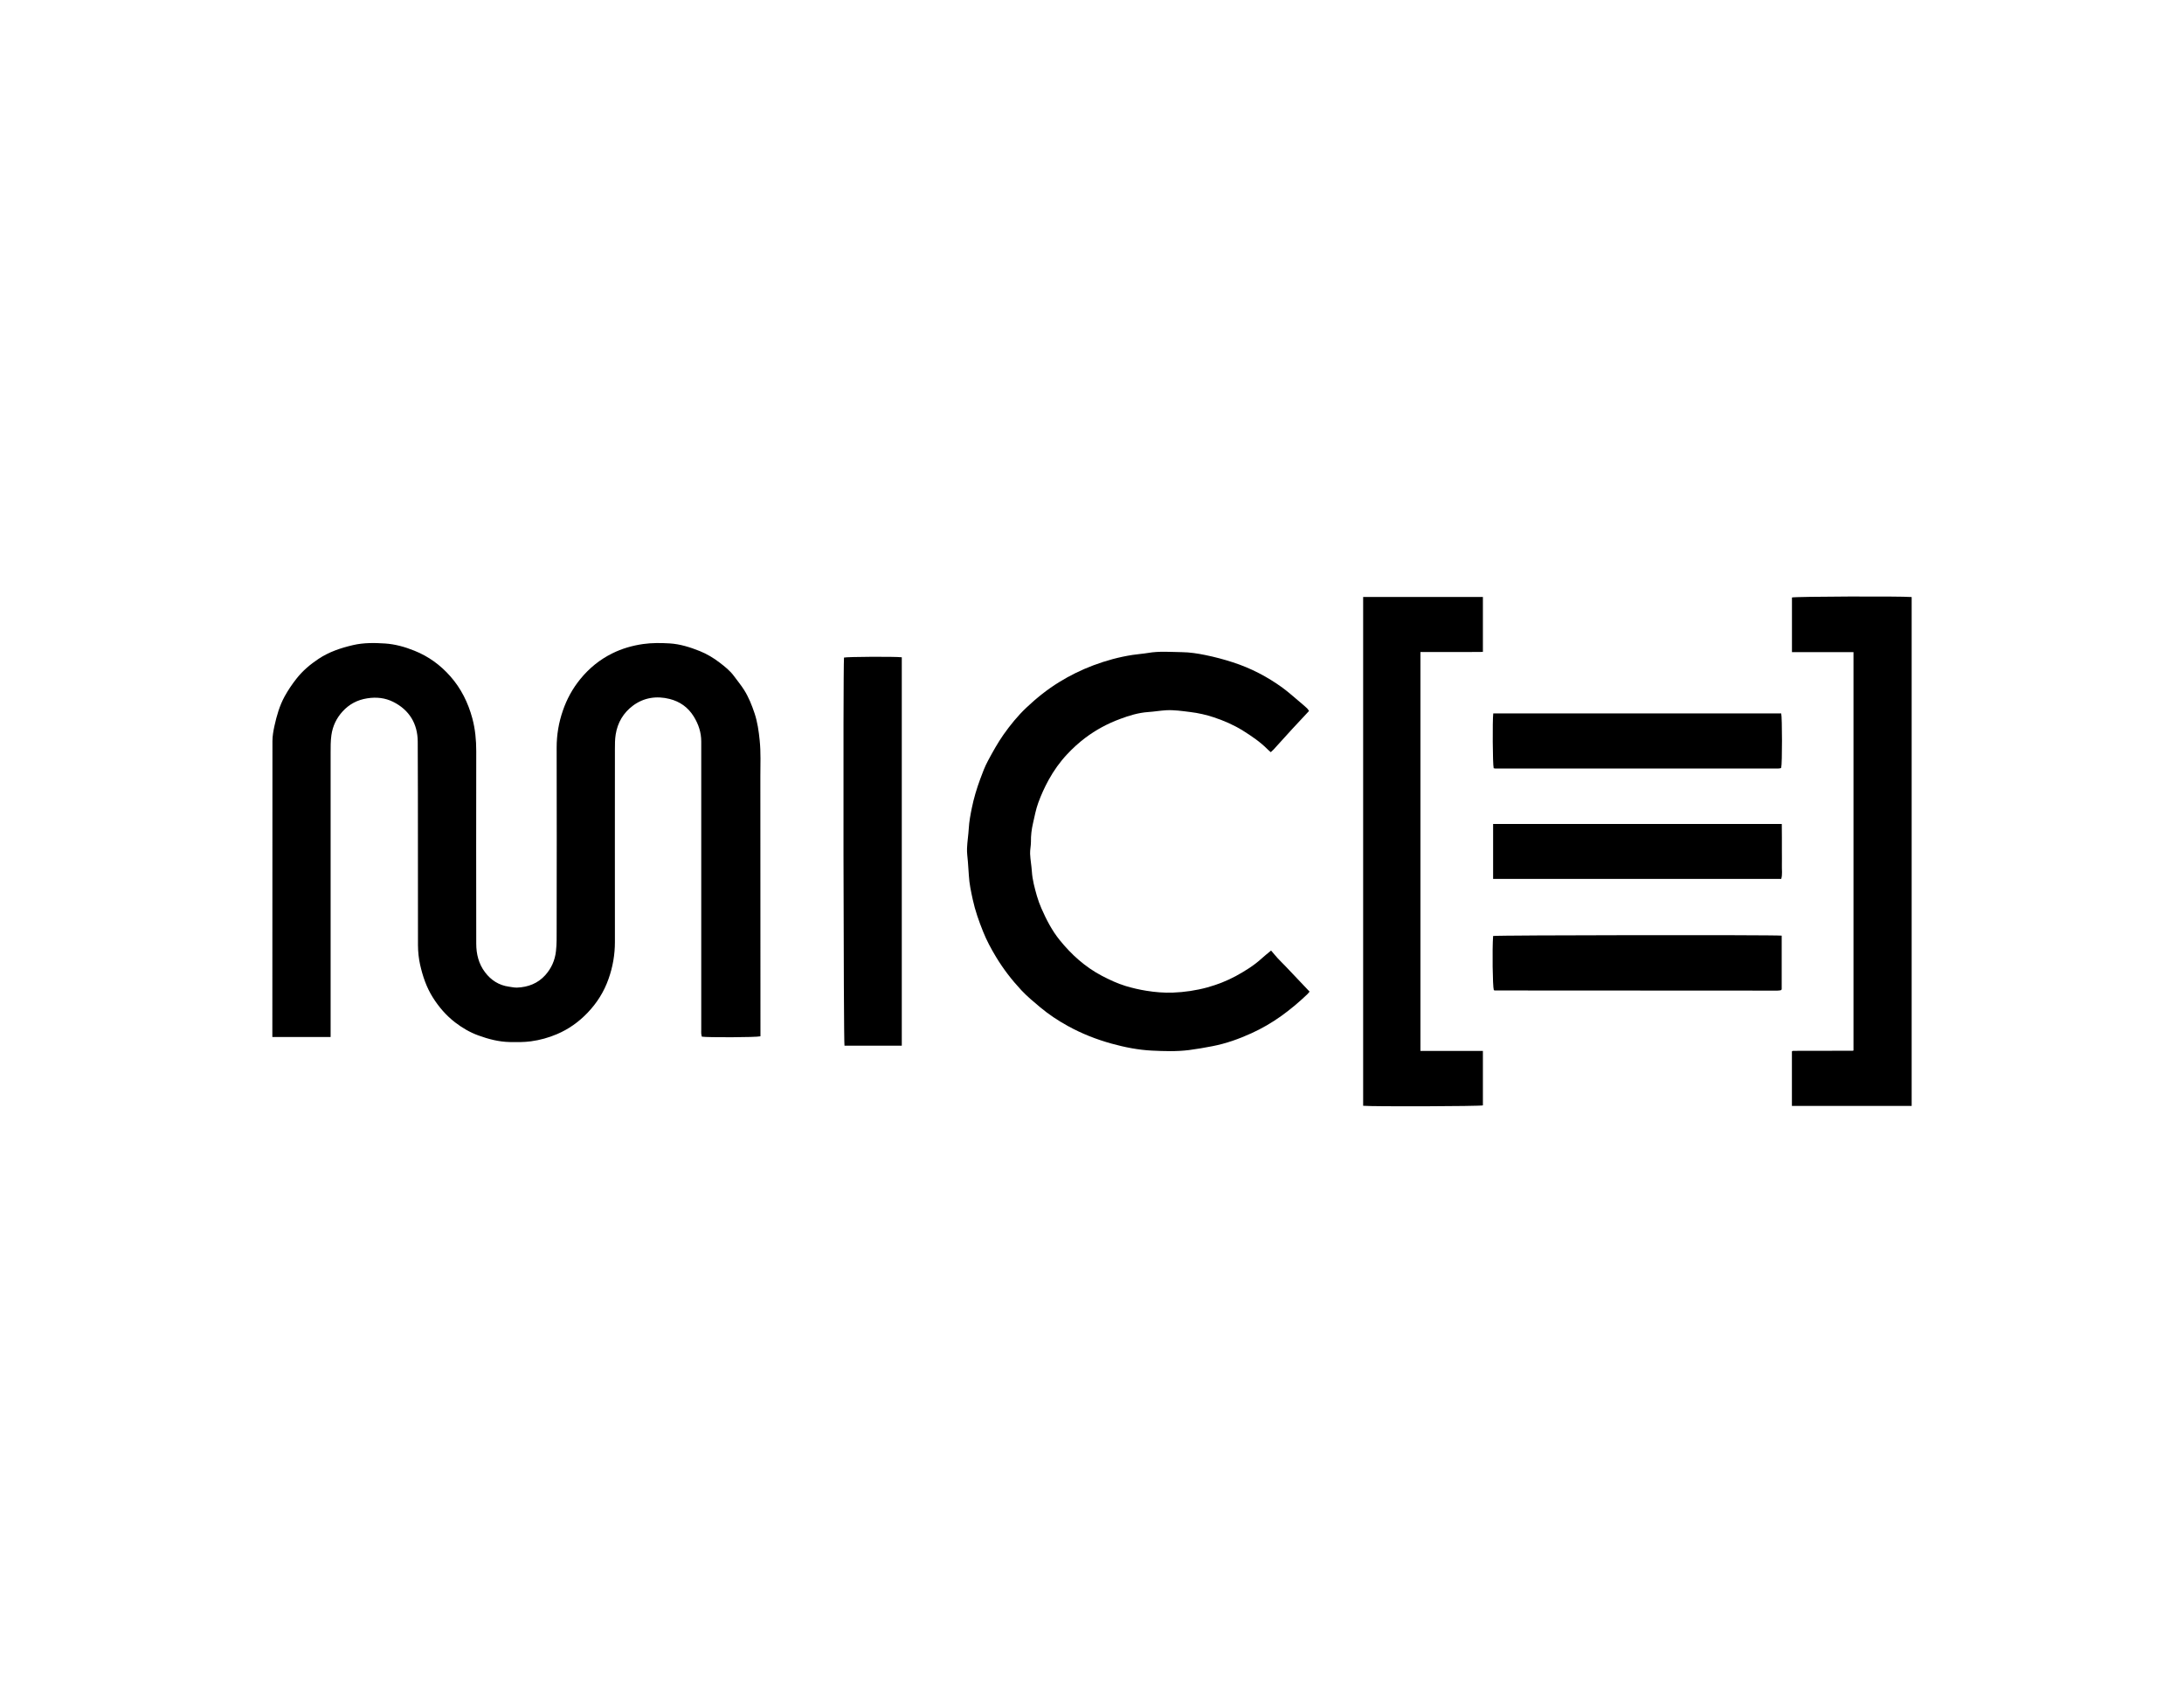
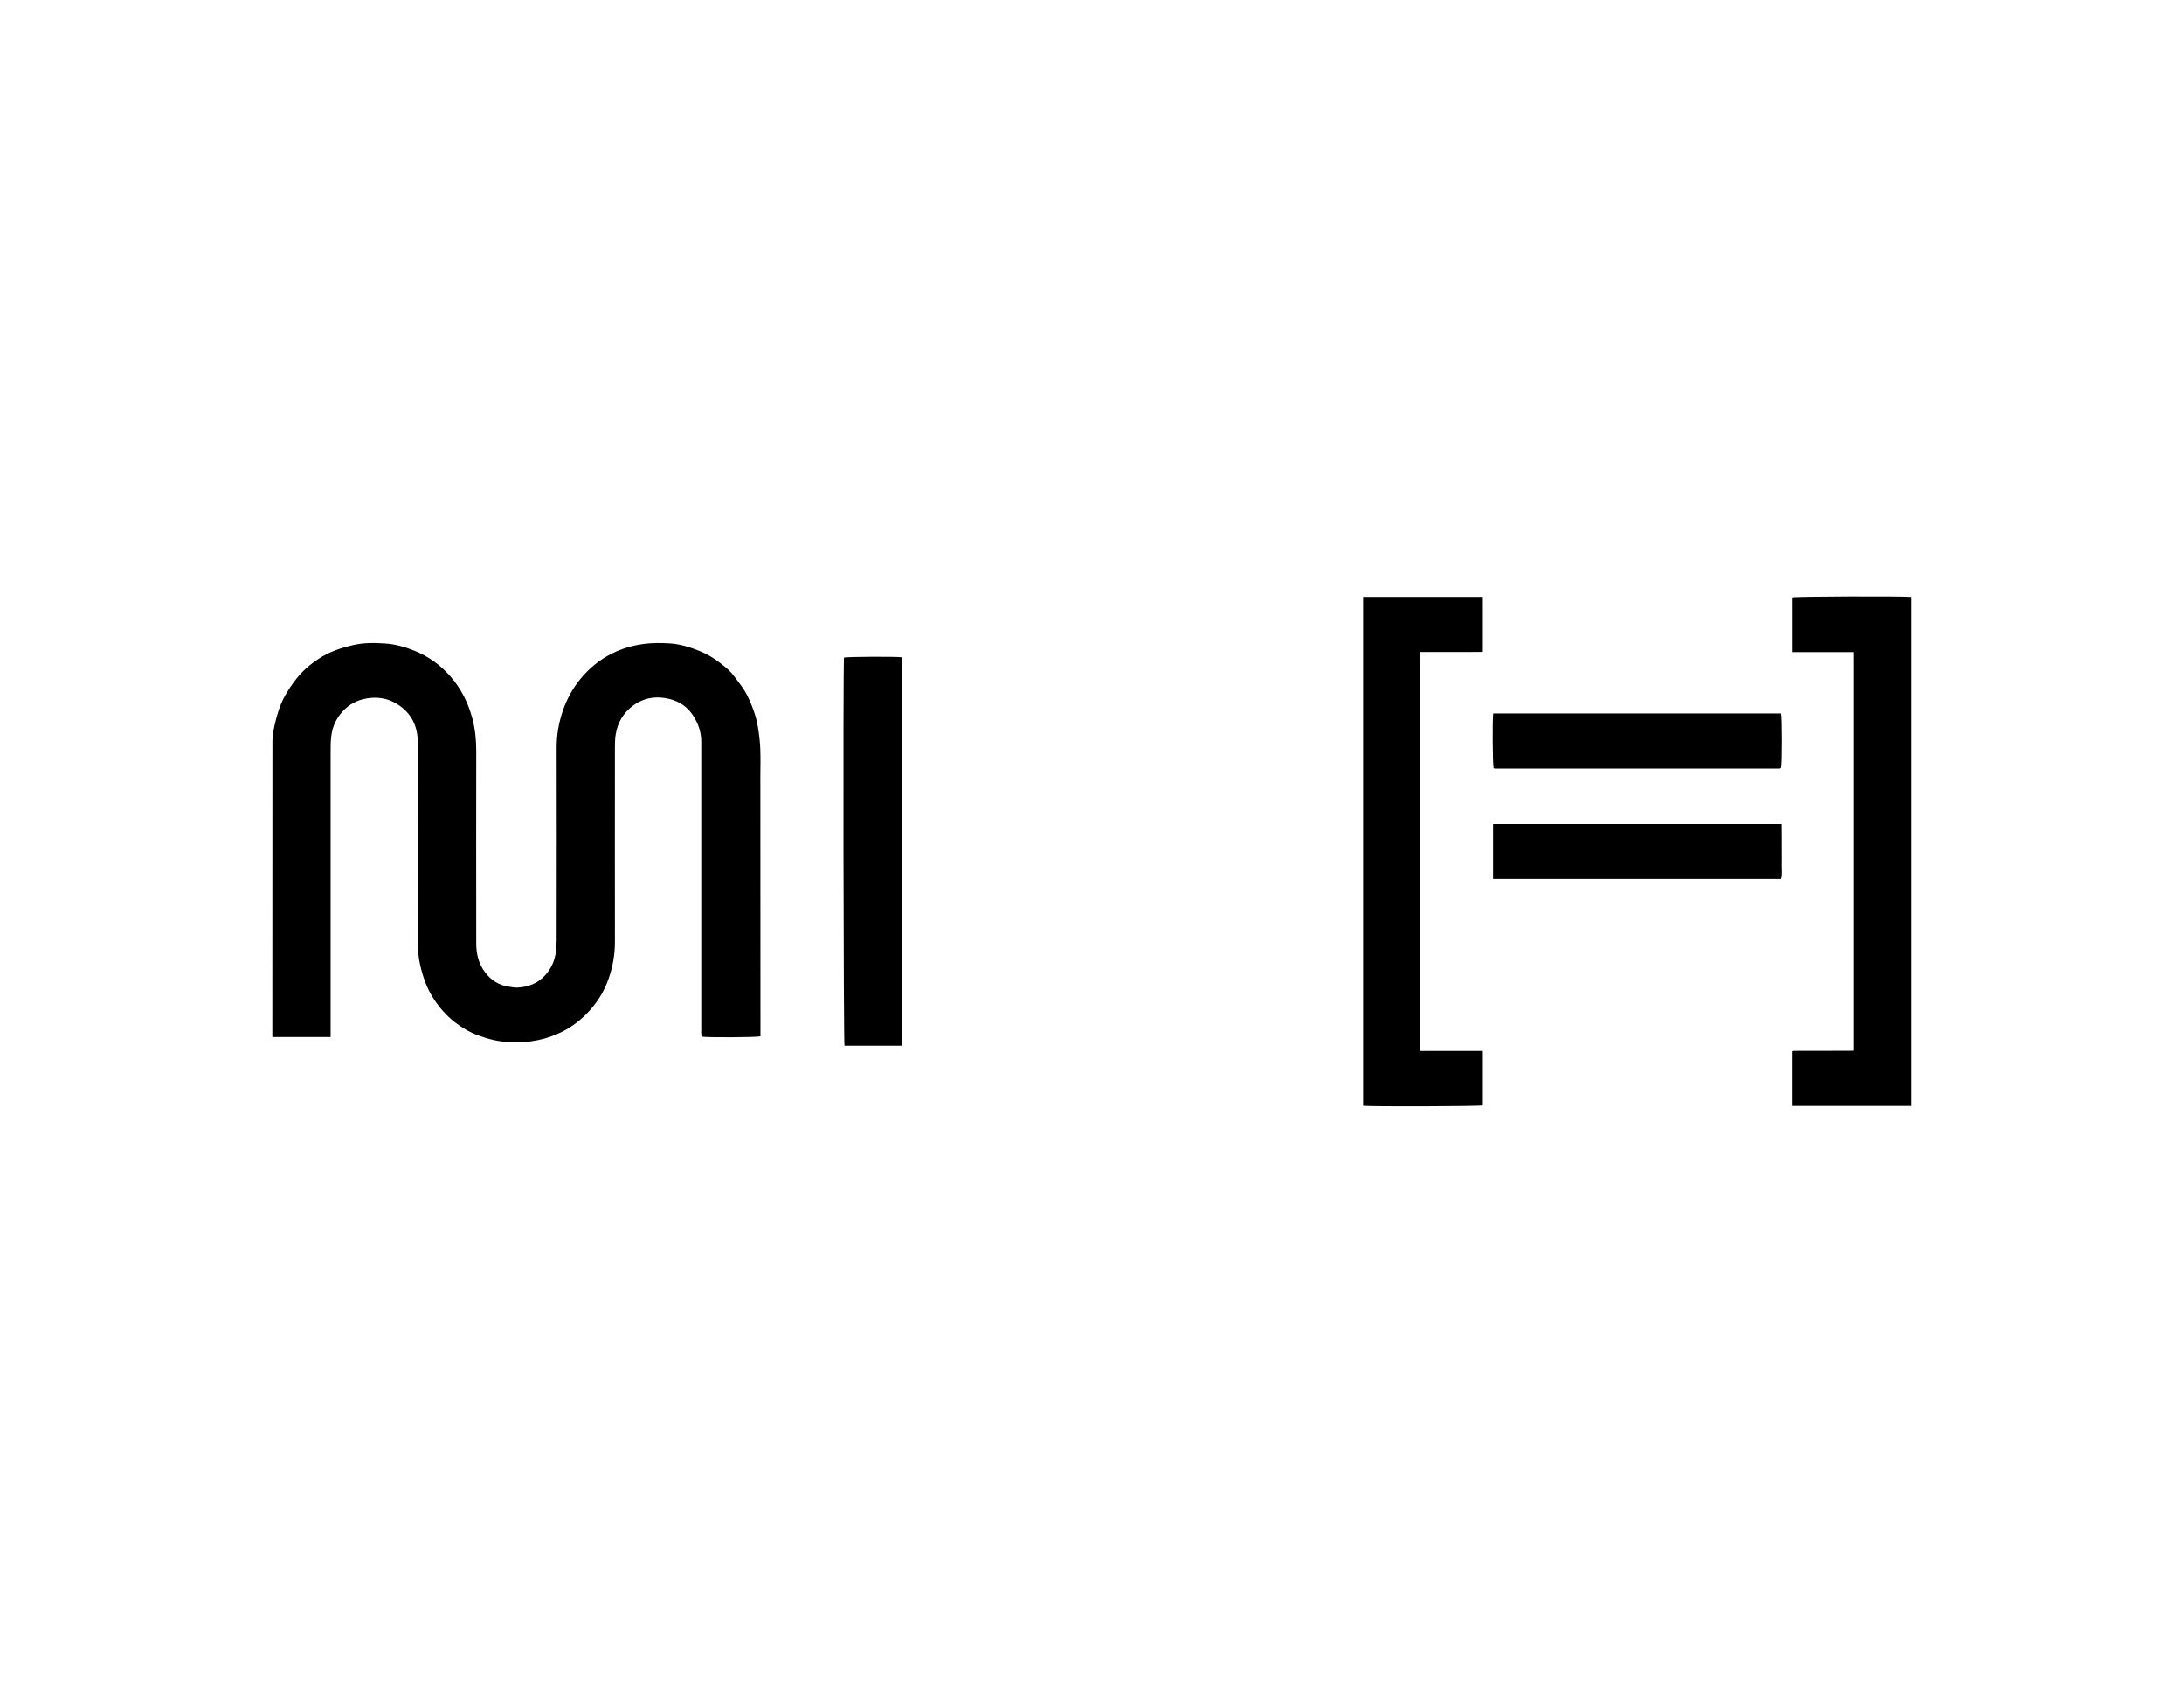
<svg xmlns="http://www.w3.org/2000/svg" id="Calque_1" viewBox="0 0 449.01 350">
  <path d="m156.33,213.01c-.87.23-10.97.26-12.04.07-.04-.19-.11-.41-.12-.62-.02-.26,0-.53,0-.8v-59.23c0-1.88-.56-3.57-1.55-5.17-1.18-1.9-2.86-3.06-4.94-3.59-2.69-.68-5.32-.29-7.56,1.38-1.94,1.46-3.15,3.45-3.54,5.92-.16.99-.16,1.97-.16,2.96,0,13.23-.02,26.46,0,39.69,0,2.62-.44,5.14-1.31,7.59-.92,2.62-2.36,4.92-4.29,6.94-1.82,1.91-3.92,3.4-6.32,4.42-1.7.72-3.48,1.22-5.34,1.47-1.46.2-2.9.17-4.35.15-2.24-.04-4.38-.6-6.47-1.36-1.73-.63-3.3-1.55-4.75-2.66-1.86-1.43-3.37-3.18-4.62-5.17-1.3-2.07-2.07-4.35-2.6-6.7-.29-1.3-.43-2.66-.44-4-.03-13.96.02-27.92-.05-41.88-.02-3.64-1.72-6.49-5.04-8.15-1.66-.83-3.44-1.03-5.34-.73-2.06.32-3.72,1.22-5.07,2.7-1.25,1.37-2.03,2.98-2.3,4.87-.17,1.22-.16,2.44-.16,3.66,0,19.05,0,38.09,0,57.14v1.24h-11.98v-.89c0-19.98,0-39.95.02-59.93,0-1.04.19-2.09.41-3.11.46-2.09,1.05-4.16,2.09-6.06.71-1.29,1.52-2.49,2.44-3.66,1.28-1.63,2.82-2.93,4.52-4.06,2.16-1.44,4.58-2.25,7.11-2.84,2.19-.51,4.41-.47,6.6-.33,2.06.14,4.08.7,6.03,1.49,2.9,1.16,5.34,2.95,7.37,5.25,2.21,2.5,3.66,5.43,4.53,8.66.59,2.21.8,4.44.8,6.71-.02,13.19-.02,26.39,0,39.59,0,2.12.5,4.17,1.81,5.88,1.22,1.62,2.85,2.68,4.91,2.96.55.08,1.1.2,1.65.19,2.28-.08,4.32-.87,5.84-2.58,1.22-1.37,1.97-3,2.18-4.92.17-1.49.14-2.97.14-4.45.02-12.47.03-24.93,0-37.39,0-2.62.43-5.15,1.28-7.6.81-2.35,1.98-4.51,3.57-6.46,1.84-2.26,4.03-4.04,6.61-5.31,1.98-.98,4.1-1.59,6.32-1.91,1.82-.26,3.65-.23,5.44-.13,2.14.13,4.21.78,6.21,1.58,1.49.6,2.86,1.43,4.11,2.39,1.05.81,2.11,1.64,2.93,2.76.69.95,1.44,1.84,2.07,2.84.95,1.51,1.59,3.13,2.15,4.8.6,1.8.86,3.66,1.05,5.55.26,2.48.14,4.96.14,7.45.02,17.38.02,34.77.02,52.16v1.21h-.02Z" style="fill:#000; stroke-width:0px;" />
-   <path d="m261.32,195.38c.47.54.89,1.07,1.36,1.58.52.56,1.07,1.09,1.6,1.64,1.64,1.73,3.28,3.45,4.96,5.23-.17.19-.32.4-.5.57-1.69,1.61-3.46,3.1-5.36,4.46-1.92,1.37-3.96,2.55-6.09,3.52-2.57,1.17-5.22,2.12-8.02,2.66-1.6.31-3.2.59-4.82.8-2.55.32-5.1.23-7.64.11-2.79-.14-5.55-.68-8.26-1.43-3.15-.87-6.17-2.06-9.03-3.64-2-1.1-3.9-2.36-5.66-3.83-1.34-1.12-2.69-2.24-3.88-3.51-1.97-2.11-3.72-4.38-5.21-6.85-1.01-1.67-1.94-3.4-2.66-5.21-.86-2.14-1.63-4.31-2.12-6.57-.35-1.62-.71-3.25-.8-4.92-.05-.95-.13-1.9-.2-2.85-.07-.92-.22-1.84-.18-2.75.05-1.37.28-2.74.36-4.11.08-1.41.34-2.78.62-4.16.41-2.04,1.01-4.03,1.73-5.98.47-1.28.95-2.57,1.6-3.77.98-1.83,2-3.67,3.19-5.37,1.4-1.98,2.93-3.87,4.71-5.55,2.07-1.96,4.29-3.74,6.73-5.24,2.22-1.37,4.54-2.51,7-3.44,2.63-.99,5.31-1.72,8.08-2.15,1.07-.17,2.15-.23,3.2-.41,2.3-.4,4.63-.19,6.94-.16,1.62.02,3.26.27,4.86.6,1.91.39,3.8.89,5.64,1.49,3.68,1.19,7.09,2.96,10.21,5.23,1.22.89,2.33,1.91,3.49,2.87.53.44,1.05.89,1.56,1.36.14.13.23.31.39.54-.24.26-.46.49-.68.73-.92.99-1.85,1.97-2.77,2.97-1.29,1.41-2.57,2.83-3.85,4.24-.16.17-.33.32-.56.53-.23-.2-.46-.38-.66-.59-1.51-1.52-3.27-2.71-5.07-3.84-1.86-1.16-3.87-2.03-5.93-2.72-1.6-.53-3.25-.91-4.94-1.11-1.64-.2-3.26-.45-4.91-.36-1.24.07-2.47.29-3.71.37-2,.14-3.9.72-5.76,1.42-2.57.95-4.98,2.24-7.18,3.9-1.35,1.02-2.58,2.15-3.73,3.38-1.48,1.58-2.73,3.35-3.77,5.23-.83,1.51-1.55,3.09-2.14,4.71-.5,1.37-.76,2.81-1.09,4.24-.29,1.25-.44,2.51-.42,3.81,0,.82-.2,1.64-.17,2.45.05,1.21.28,2.4.36,3.61.11,1.74.57,3.4,1.04,5.06.25.87.57,1.73.93,2.56,1.01,2.3,2.17,4.55,3.75,6.5,2.41,2.98,5.22,5.52,8.65,7.33,1.59.83,3.2,1.59,4.91,2.11,1.4.42,2.82.75,4.27.98,1.79.29,3.6.44,5.4.38,2.42-.09,4.81-.44,7.15-1.08,2.01-.56,3.95-1.31,5.79-2.3,1.92-1.05,3.78-2.19,5.4-3.68.56-.51,1.16-.98,1.88-1.58h0Z" style="fill:#000; stroke-width:0px;" />
  <path d="m393.01,227.32h-24.61v-11.19l.05-.05s.05-.05.08-.06c.07-.02.14-.02.2-.02,4.05,0,8.11-.02,12.17-.02.03,0,.06-.02.16-.05v-81.88h-12.65v-11.24c.71-.2,22.1-.29,24.61-.09v104.61h0Z" style="fill:#000; stroke-width:0px;" />
  <path d="m292.02,216.01h12.85v11.2c-.71.19-22.46.27-24.62.08v-104.58h24.62v11.29c-1.03,0-2.07.02-3.12.02h-9.72v82h0Z" style="fill:#000; stroke-width:0px;" />
  <path d="m185.4,135.09v79.85h-11.78c-.2-.73-.31-76.99-.1-79.78.71-.17,10.24-.23,11.87-.06h0Z" style="fill:#000; stroke-width:0px;" />
  <path d="m366.21,180.66h-59.24v-11.29h59.35c0,.92.02,1.88.02,2.82v2.79c0,.93.02,1.93,0,2.89-.03.91.14,1.84-.13,2.78h0Z" style="fill:#000; stroke-width:0px;" />
  <path d="m307.08,157.86c-.2-.77-.26-9.82-.08-11.22h59.2c.21.74.22,10.35,0,11.15-.03.03-.05.06-.08.08s-.06.04-.09.05c-.17.02-.33.05-.49.05h-58.14c-.1,0-.19-.05-.34-.08v-.02Z" style="fill:#000; stroke-width:0px;" />
-   <path d="m366.3,192.33v11.04c-.08.08-.11.11-.13.13s-.05.05-.08.05c-.23.03-.46.07-.68.07-19.38,0-38.76-.02-58.13-.03-.06,0-.11-.06-.17-.1-.24-.69-.34-8.41-.14-11.1.72-.18,57.55-.25,59.33-.07h0Z" style="fill:#000; stroke-width:0px;" />
  <rect width="449.01" height="350" style="fill:none; stroke-width:0px;" />
</svg>